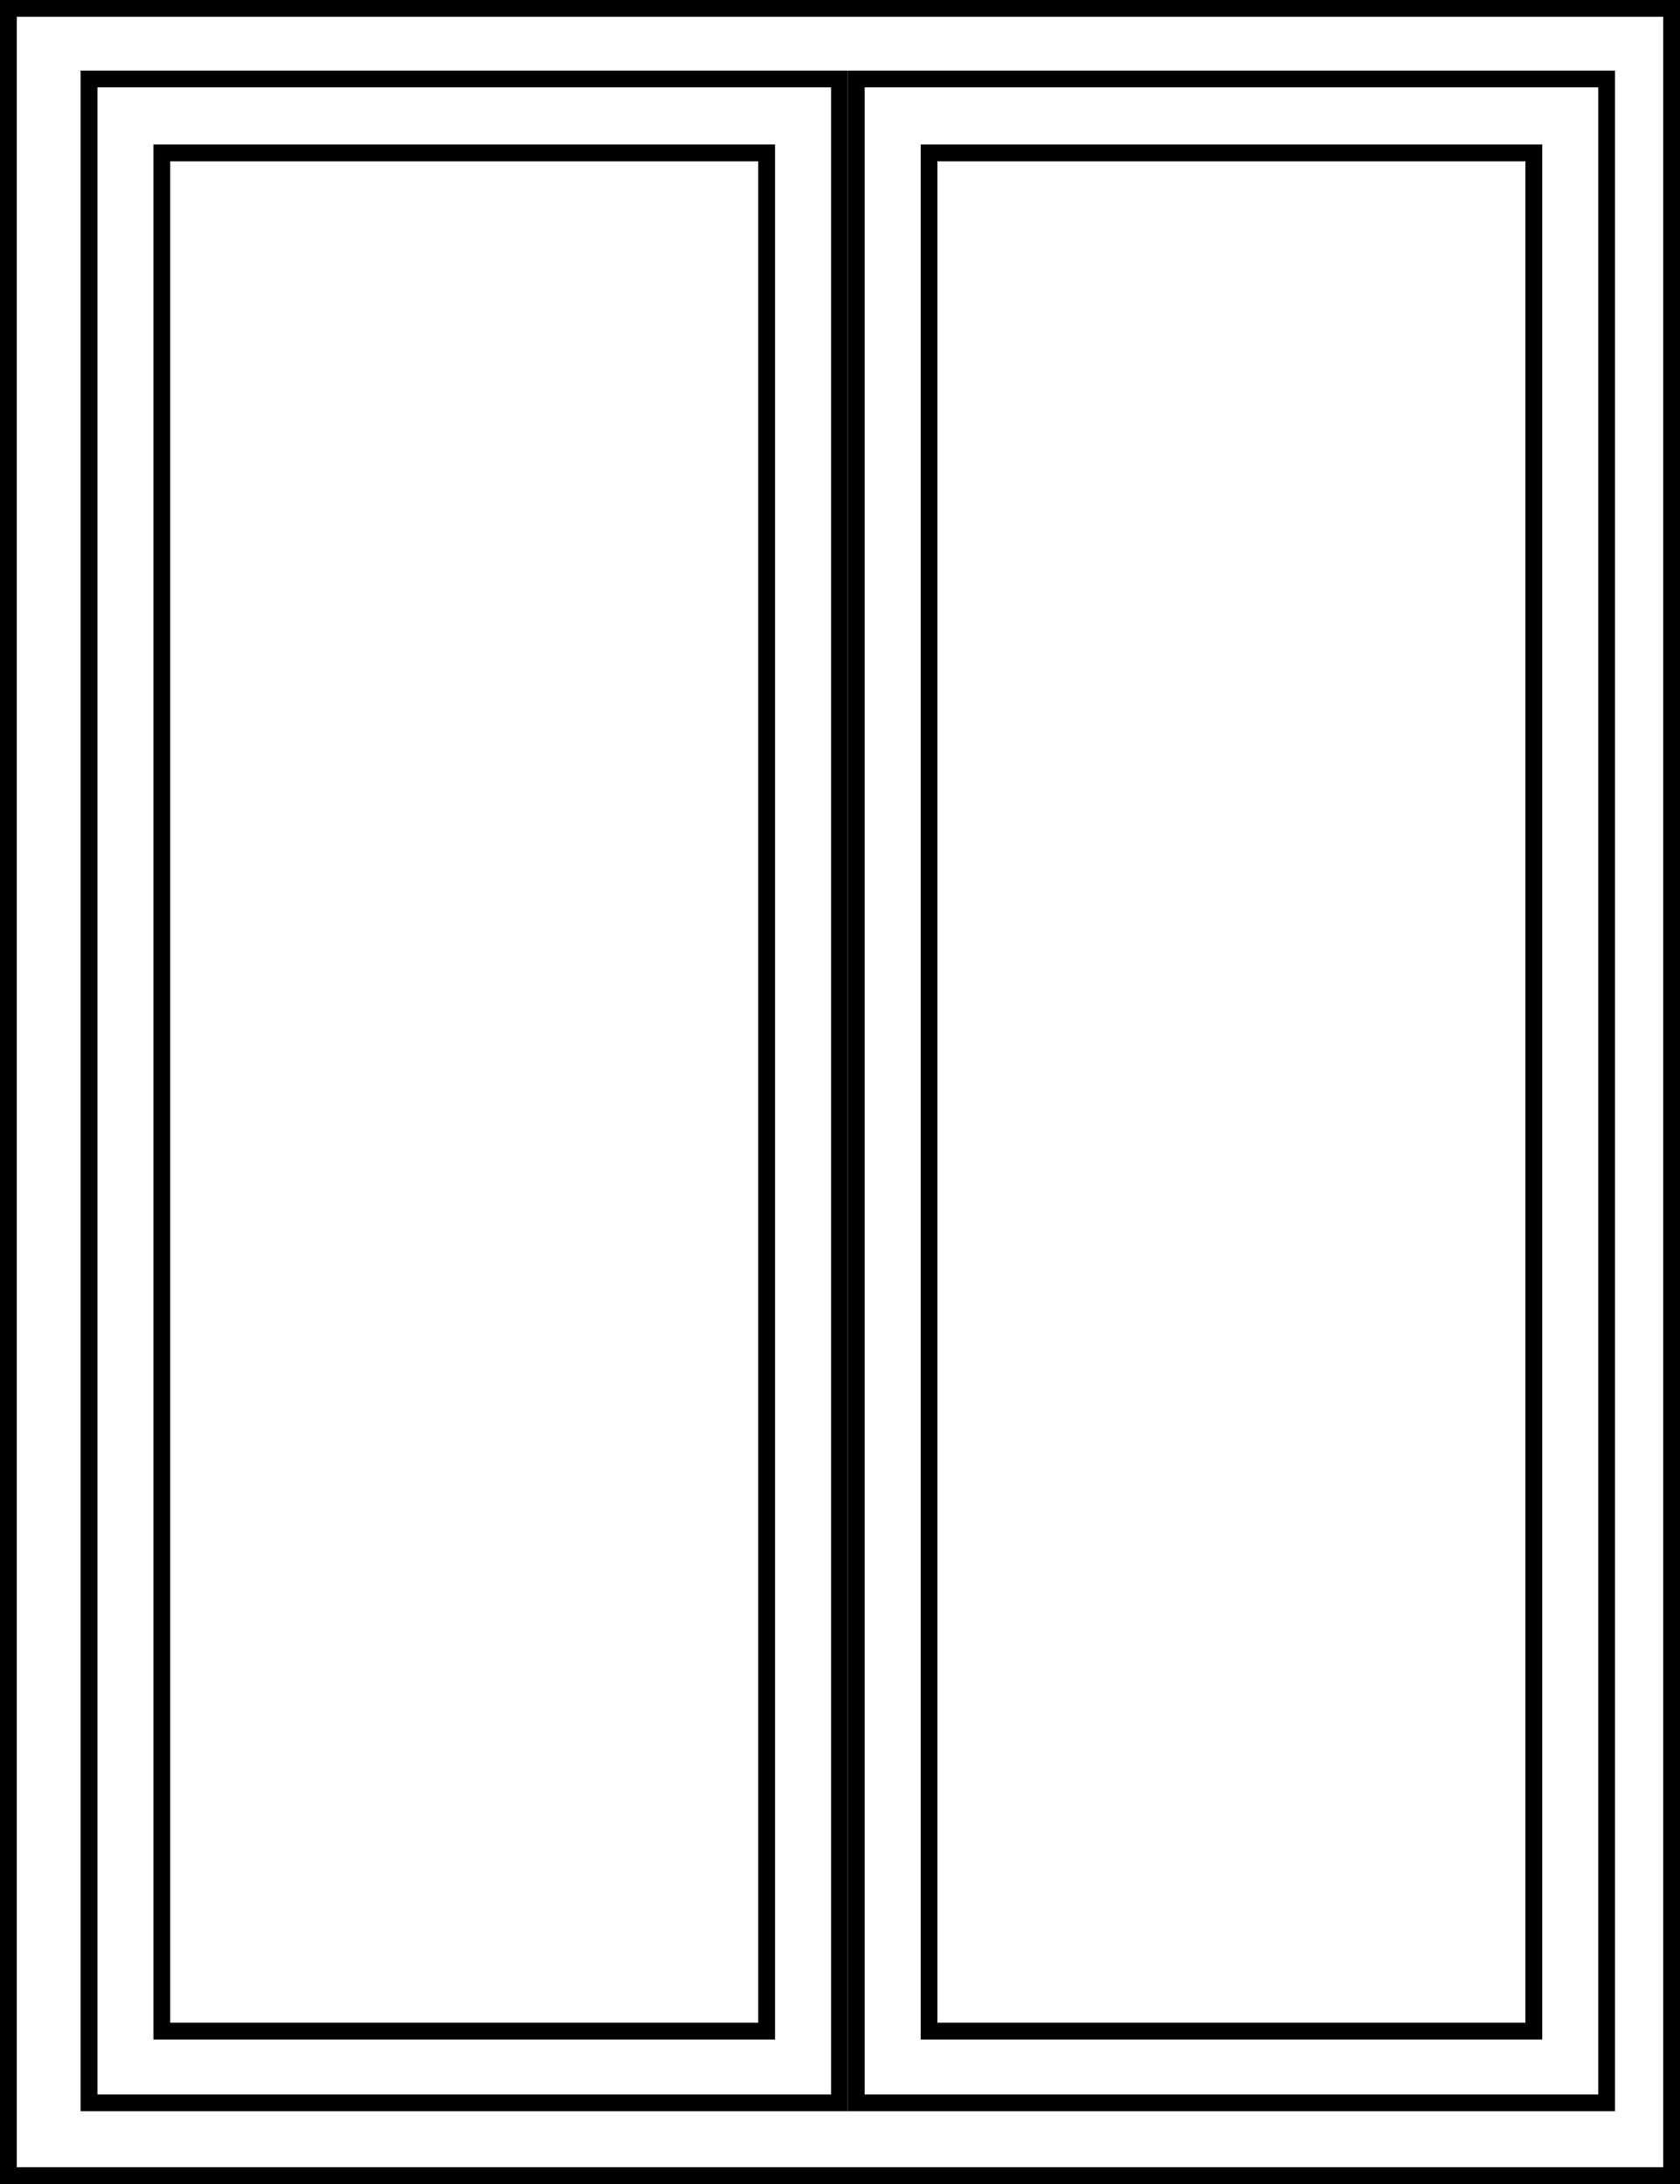
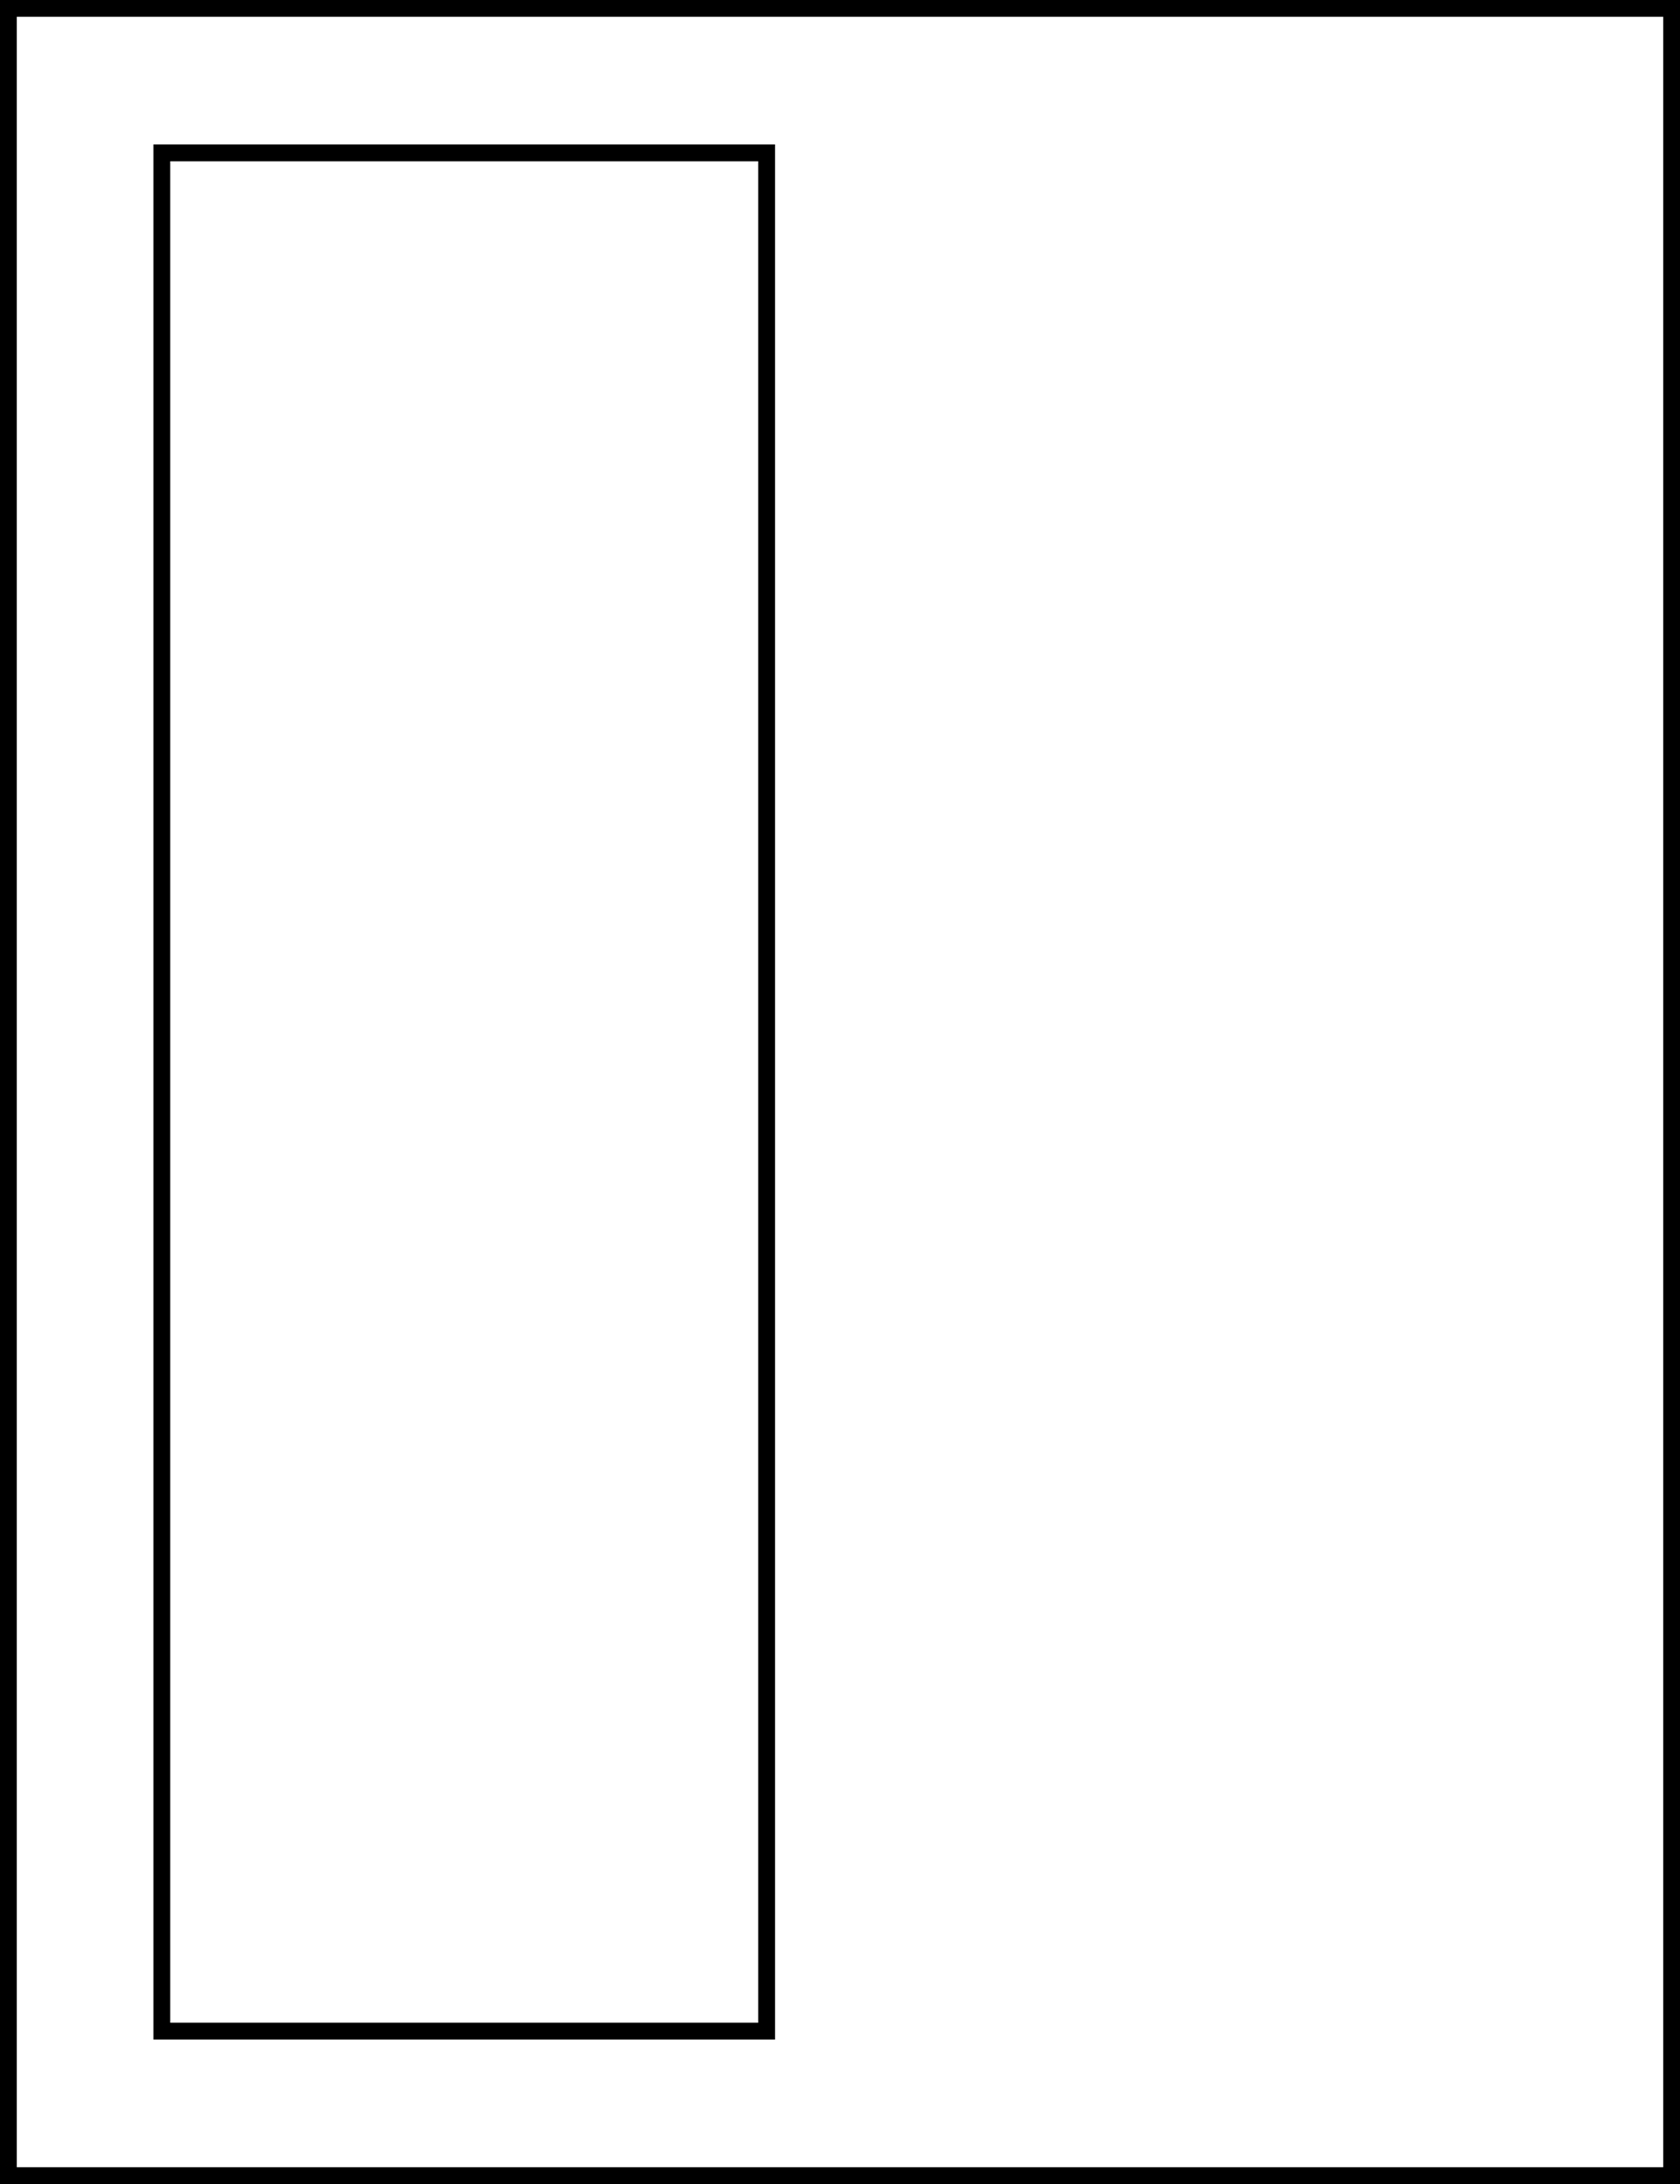
<svg xmlns="http://www.w3.org/2000/svg" viewBox="0 0 1500 1950">
  <title>french-double-doors</title>
  <path d="M1485,15V1935H15V15H1485m15-15H0V1950H1500V0Z" />
-   <path d="M742,78V1870H87V78H742m15-15H72V1885H757V63Z" />
  <path d="M677,144V1806H152V144H677m15-15H137V1821H692V129Z" />
-   <path d="M1427,78V1870H772V78h655m15-15H757V1885h685V63Z" />
-   <path d="M1362,144V1806H837V144h525m15-15H822V1821h555V129Z" />
</svg>